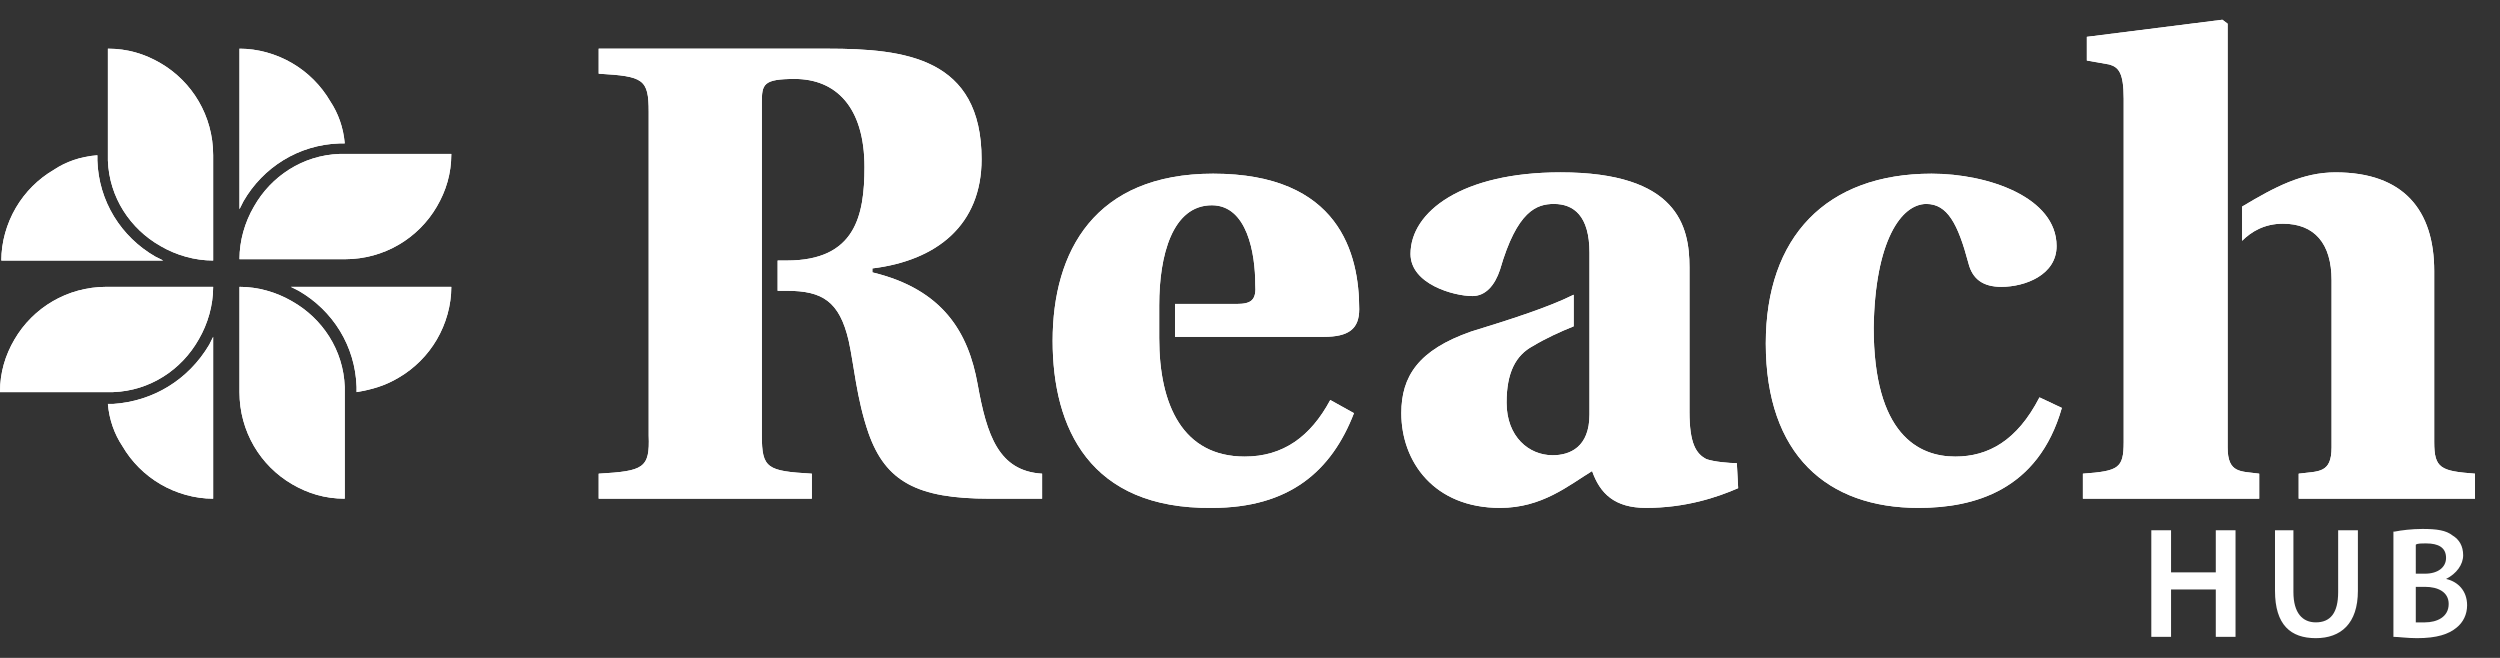
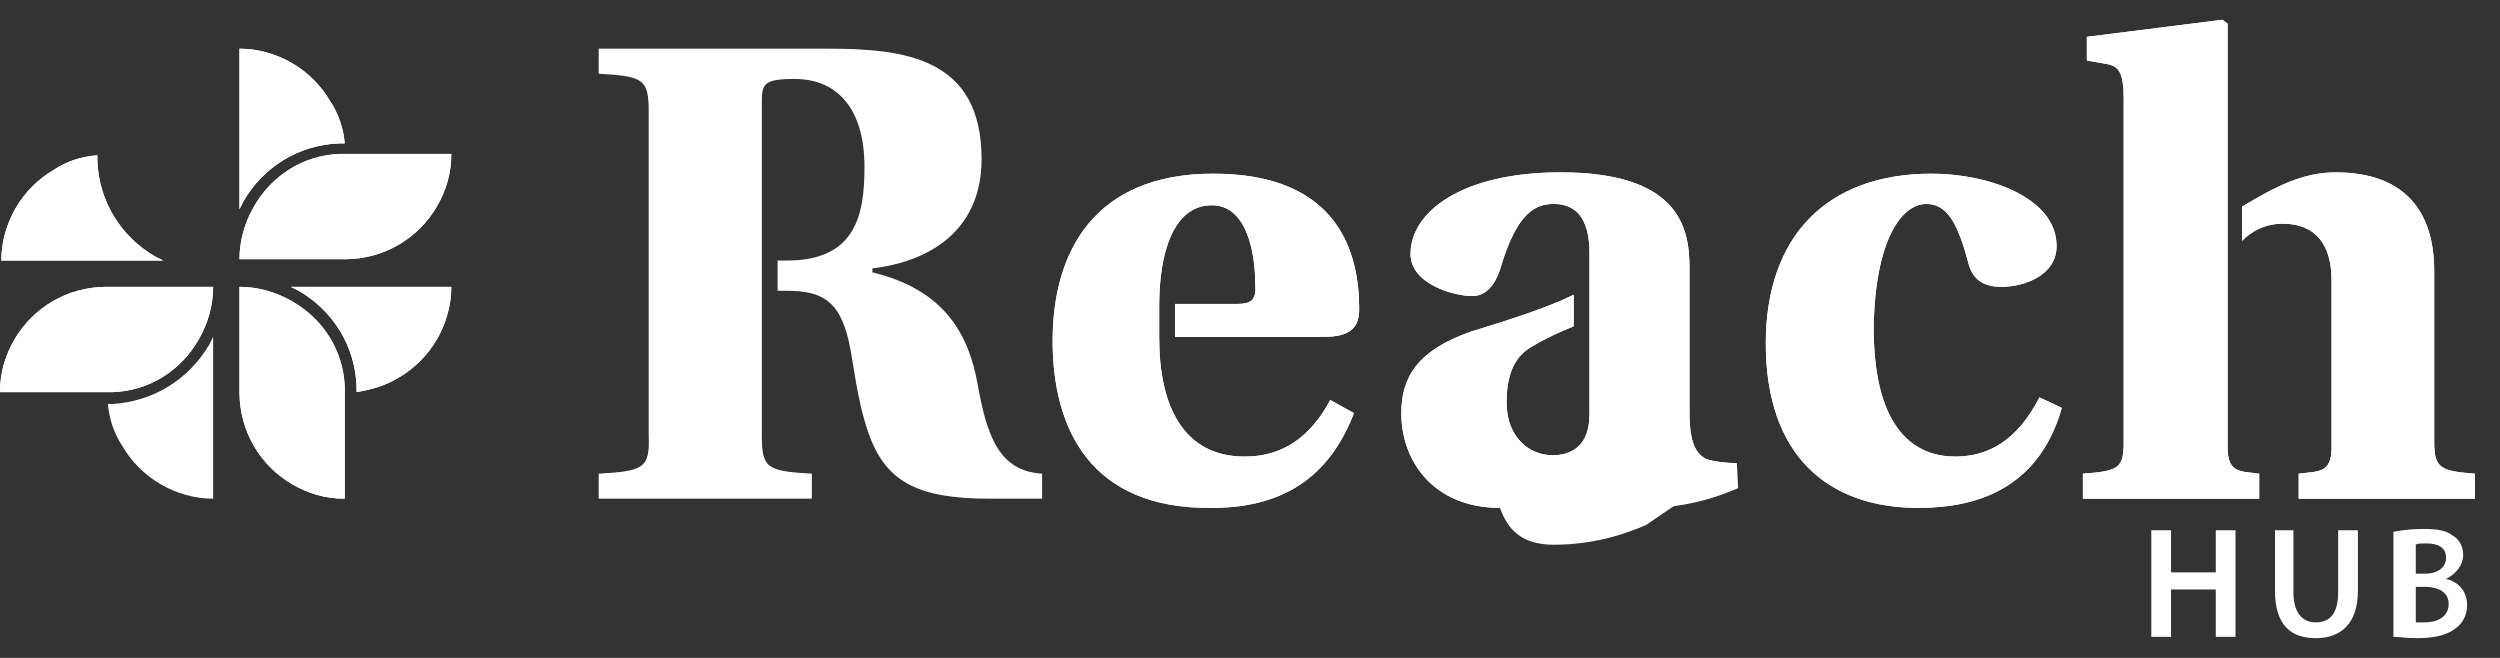
<svg xmlns="http://www.w3.org/2000/svg" version="1.1" id="Layer_1" x="0px" y="0px" width="190px" height="50px" viewBox="0 0 190 50" style="enable-background:new 0 0 190 50;" xml:space="preserve">
  <rect x="0" y="0" width="190" height="50" fill="#333333" stroke="none" />
  <style type="text/css">
	.st0{fill:#FFFFFF;}
</style>
  <g>
    <g>
      <g>
        <path class="st0" d="M4.1,12.9c-1.2,0.7-2.2,1.7-2.9,2.9s-1.1,2.6-1.1,4h12.3c-0.2-0.1-0.4-0.2-0.6-0.3c-2.6-1.5-4.3-4.2-4.4-7.3     v-0.4C6.1,11.9,5,12.3,4.1,12.9z" />
-         <path class="st0" d="M12.2,18.7c1.2,0.7,2.6,1.1,4,1.1v-8c0-3-1.6-5.6-4-7c-1.2-0.7-2.5-1.1-4-1.1v8.5C8.3,15,9.9,17.4,12.2,18.7     z" />
        <path class="st0" d="M22.2,4.8c-1.2-0.7-2.6-1.1-4-1.1v12.2c0.1-0.2,0.2-0.4,0.3-0.6c1.5-2.6,4.2-4.3,7.3-4.4h0.4     c-0.1-1.2-0.5-2.3-1.1-3.2C24.4,6.5,23.4,5.5,22.2,4.8z" />
        <path class="st0" d="M25.8,11.7c-2.8,0.1-5.2,1.7-6.5,4c-0.7,1.2-1.1,2.6-1.1,4h8c3,0,5.6-1.6,7-4c0.7-1.2,1.1-2.5,1.1-4     C34.3,11.7,25.8,11.7,25.8,11.7z" />
        <path class="st0" d="M30.3,28.7c1.2-0.7,2.2-1.7,2.9-2.9c0.7-1.2,1.1-2.6,1.1-4H22.1c0.2,0.1,0.4,0.2,0.6,0.3     c2.6,1.5,4.3,4.2,4.4,7.3v0.4C28.3,29.6,29.3,29.3,30.3,28.7z" />
        <path class="st0" d="M22.2,22.9c-1.2-0.7-2.6-1.1-4-1.1v8c0,3,1.6,5.6,4,7c1.2,0.7,2.5,1.1,4,1.1v-8.5     C26.1,26.6,24.5,24.2,22.2,22.9z" />
-         <path class="st0" d="M8.6,30.7H8.2c0.1,1.2,0.5,2.3,1.1,3.2c0.7,1.2,1.7,2.2,2.9,2.9s2.6,1.1,4,1.1V25.6     c-0.1,0.2-0.2,0.4-0.3,0.6C14.3,28.9,11.6,30.5,8.6,30.7z" />
        <path class="st0" d="M8.6,29.8c2.8-0.1,5.2-1.7,6.5-4c0.7-1.2,1.1-2.6,1.1-4H8.1c-3,0-5.6,1.6-7,4C0.4,27,0,28.3,0,29.8H8.6z" />
      </g>
      <g>
        <path class="st0" d="M4.1,12.9c-1.2,0.7-2.2,1.7-2.9,2.9s-1.1,2.6-1.1,4h12.3c-0.2-0.1-0.4-0.2-0.6-0.3c-2.6-1.5-4.3-4.2-4.4-7.3     v-0.4C6.1,11.9,5,12.3,4.1,12.9z" />
-         <path class="st0" d="M12.2,18.7c1.2,0.7,2.6,1.1,4,1.1v-8c0-3-1.6-5.6-4-7c-1.2-0.7-2.5-1.1-4-1.1v8.5C8.3,15,9.9,17.4,12.2,18.7     z" />
        <path class="st0" d="M22.2,4.8c-1.2-0.7-2.6-1.1-4-1.1v12.2c0.1-0.2,0.2-0.4,0.3-0.6c1.5-2.6,4.2-4.3,7.3-4.4h0.4     c-0.1-1.2-0.5-2.3-1.1-3.2C24.4,6.5,23.4,5.5,22.2,4.8z" />
        <path class="st0" d="M25.8,11.7c-2.8,0.1-5.2,1.7-6.5,4c-0.7,1.2-1.1,2.6-1.1,4h8c3,0,5.6-1.6,7-4c0.7-1.2,1.1-2.5,1.1-4     C34.3,11.7,25.8,11.7,25.8,11.7z" />
        <path class="st0" d="M30.3,28.7c1.2-0.7,2.2-1.7,2.9-2.9c0.7-1.2,1.1-2.6,1.1-4H22.1c0.2,0.1,0.4,0.2,0.6,0.3     c2.6,1.5,4.3,4.2,4.4,7.3v0.4C28.3,29.6,29.3,29.3,30.3,28.7z" />
        <path class="st0" d="M22.2,22.9c-1.2-0.7-2.6-1.1-4-1.1v8c0,3,1.6,5.6,4,7c1.2,0.7,2.5,1.1,4,1.1v-8.5     C26.1,26.6,24.5,24.2,22.2,22.9z" />
        <path class="st0" d="M8.6,30.7H8.2c0.1,1.2,0.5,2.3,1.1,3.2c0.7,1.2,1.7,2.2,2.9,2.9s2.6,1.1,4,1.1V25.6     c-0.1,0.2-0.2,0.4-0.3,0.6C14.3,28.9,11.6,30.5,8.6,30.7z" />
        <path class="st0" d="M8.6,29.8c2.8-0.1,5.2-1.7,6.5-4c0.7-1.2,1.1-2.6,1.1-4H8.1c-3,0-5.6,1.6-7,4C0.4,27,0,28.3,0,29.8H8.6z" />
      </g>
      <g>
        <path class="st0" d="M45.5,36v1.9h16.2V36c-3.4-0.2-3.8-0.4-3.8-2.9V7.8C57.9,6.4,58,6,60.4,6c3.1,0,5.3,2.1,5.3,6.7     c0,3.7-0.7,7.1-5.9,7.1h-0.7v2.3h0.7c2.7,0,4,0.8,4.7,3.8c0.4,1.8,0.6,4.4,1.5,7c1.3,3.7,3.7,5,9.2,5h4V36     c-3.3-0.2-4.2-2.9-4.9-6.8c-0.7-3.9-2.6-7.2-8-8.5v-0.3c4.9-0.6,8.3-3.3,8.3-8.3c0-7.7-5.8-8.4-11.7-8.4H45.5v1.9     c3.4,0.2,3.8,0.4,3.8,2.9v24.6C49.4,35.6,48.9,35.8,45.5,36z" />
        <path class="st0" d="M94,23.1h-4.7v2.5h11.3c1.9,0,2.7-0.6,2.7-2.1c0-4.2-1.5-10.3-11.1-10.3c-9,0-12.2,5.9-12.2,12.7     c0,6.6,2.8,12.8,12.1,12.7c5.9,0,9.1-2.8,10.8-7.2l-1.8-1c-1.5,2.8-3.6,4.3-6.5,4.3c-4.7,0-6.5-3.9-6.5-9v-2.5l0,0     c0-3.8,1-7.6,4-7.6c2.7,0,3.3,3.7,3.3,6C95.5,22.8,95.1,23.1,94,23.1z" />
        <path class="st0" d="M132,35.2c-0.6,0-1.7-0.1-2.3-0.3c-0.8-0.4-1.3-1.2-1.3-3.6v-11c0-3.1-0.9-7.2-9.8-7.2     c-7.5,0-11.4,3-11.4,6.2c0,2.3,3.3,3.2,4.7,3.2c1,0,1.7-0.8,2.1-2c1.3-4.5,2.8-5,4.1-5c1.5,0,2.7,0.9,2.7,3.7v5v7.3     c0,2.5-1.5,3.1-2.8,3.1c-1.8,0-3.5-1.4-3.5-4c0-2.3,0.7-3.6,2-4.3c1-0.6,2.1-1.1,3.1-1.5v-2.4c-2,1-5.2,2-7.8,2.8     c-4,1.4-5.3,3.4-5.3,6.2c0,3.7,2.5,7.2,7.5,7.2c3.2,0,5.2-1.7,7-2.8c0.6,1.7,1.7,2.8,4.1,2.8c3,0,5.4-0.8,7-1.5L132,35.2z" />
        <path class="st0" d="M146.4,15.5c1.6,0,2.4,1.5,3.2,4.5c0.3,1.2,1.1,1.8,2.5,1.8c1.8,0,4.2-0.9,4.2-3.1c0-3.7-5.2-5.5-9.5-5.5     c-8,0-12.6,4.8-12.6,12.9c0,8.5,4.7,12.5,11.6,12.5c4.2,0,9.1-1.3,10.9-7.6l-1.7-0.8c-1.7,3.3-3.9,4.5-6.4,4.5     c-2.8,0-6.2-1.7-6.2-9.8C142.5,18.3,144.5,15.5,146.4,15.5z" />
        <path class="st0" d="M185,33.6v-13c0-4.6-2.3-7.5-7.5-7.5c-2.5,0-4.6,1.1-7.1,2.6v2.6c0.7-0.7,1.7-1.3,3.1-1.3     c2.4,0,3.7,1.5,3.7,4.3V34c0,2-1,1.8-2.5,2v1.9h13.4V36C185.5,35.8,185,35.6,185,33.6z" />
        <path class="st0" d="M169.3,34V1.8l-0.4-0.3l-10.3,1.3v1.8l1.7,0.3c0.7,0.2,1.1,0.6,1.1,2.6v26.1c0,2-0.4,2.2-3.1,2.4v1.9h13.4     V36C170.3,35.8,169.3,36,169.3,34z" />
-         <path class="st0" d="M45.5,36v1.9h16.2V36c-3.4-0.2-3.8-0.4-3.8-2.9V7.8C57.9,6.4,58,6,60.4,6c3.1,0,5.3,2.1,5.3,6.7     c0,3.7-0.7,7.1-5.9,7.1h-0.7v2.3h0.7c2.7,0,4,0.8,4.7,3.8c0.4,1.8,0.6,4.4,1.5,7c1.3,3.7,3.7,5,9.2,5h4V36     c-3.3-0.2-4.2-2.9-4.9-6.8c-0.7-3.9-2.6-7.2-8-8.5v-0.3c4.9-0.6,8.3-3.3,8.3-8.3c0-7.7-5.8-8.4-11.7-8.4H45.5v1.9     c3.4,0.2,3.8,0.4,3.8,2.9v24.6C49.4,35.6,48.9,35.8,45.5,36z" />
        <path class="st0" d="M94,23.1h-4.7v2.5h11.3c1.9,0,2.7-0.6,2.7-2.1c0-4.2-1.5-10.3-11.1-10.3c-9,0-12.2,5.9-12.2,12.7     c0,6.6,2.8,12.8,12.1,12.7c5.9,0,9.1-2.8,10.8-7.2l-1.8-1c-1.5,2.8-3.6,4.3-6.5,4.3c-4.7,0-6.5-3.9-6.5-9v-2.5l0,0     c0-3.8,1-7.6,4-7.6c2.7,0,3.3,3.7,3.3,6C95.5,22.8,95.1,23.1,94,23.1z" />
-         <path class="st0" d="M132,35.2c-0.6,0-1.7-0.1-2.3-0.3c-0.8-0.4-1.3-1.2-1.3-3.6v-11c0-3.1-0.9-7.2-9.8-7.2     c-7.5,0-11.4,3-11.4,6.2c0,2.3,3.3,3.2,4.7,3.2c1,0,1.7-0.8,2.1-2c1.3-4.5,2.8-5,4.1-5c1.5,0,2.7,0.9,2.7,3.7v5v7.3     c0,2.5-1.5,3.1-2.8,3.1c-1.8,0-3.5-1.4-3.5-4c0-2.3,0.7-3.6,2-4.3c1-0.6,2.1-1.1,3.1-1.5v-2.4c-2,1-5.2,2-7.8,2.8     c-4,1.4-5.3,3.4-5.3,6.2c0,3.7,2.5,7.2,7.5,7.2c3.2,0,5.2-1.7,7-2.8c0.6,1.7,1.7,2.8,4.1,2.8c3,0,5.4-0.8,7-1.5L132,35.2z" />
+         <path class="st0" d="M132,35.2c-0.6,0-1.7-0.1-2.3-0.3c-0.8-0.4-1.3-1.2-1.3-3.6v-11c0-3.1-0.9-7.2-9.8-7.2     c-7.5,0-11.4,3-11.4,6.2c0,2.3,3.3,3.2,4.7,3.2c1,0,1.7-0.8,2.1-2c1.3-4.5,2.8-5,4.1-5c1.5,0,2.7,0.9,2.7,3.7v5v7.3     c0,2.5-1.5,3.1-2.8,3.1c-1.8,0-3.5-1.4-3.5-4c0-2.3,0.7-3.6,2-4.3c1-0.6,2.1-1.1,3.1-1.5v-2.4c-2,1-5.2,2-7.8,2.8     c-4,1.4-5.3,3.4-5.3,6.2c0,3.7,2.5,7.2,7.5,7.2c0.6,1.7,1.7,2.8,4.1,2.8c3,0,5.4-0.8,7-1.5L132,35.2z" />
        <path class="st0" d="M146.4,15.5c1.6,0,2.4,1.5,3.2,4.5c0.3,1.2,1.1,1.8,2.5,1.8c1.8,0,4.2-0.9,4.2-3.1c0-3.7-5.2-5.5-9.5-5.5     c-8,0-12.6,4.8-12.6,12.9c0,8.5,4.7,12.5,11.6,12.5c4.2,0,9.1-1.3,10.9-7.6l-1.7-0.8c-1.7,3.3-3.9,4.5-6.4,4.5     c-2.8,0-6.2-1.7-6.2-9.8C142.5,18.3,144.5,15.5,146.4,15.5z" />
        <path class="st0" d="M185,33.6v-13c0-4.6-2.3-7.5-7.5-7.5c-2.5,0-4.6,1.1-7.1,2.6v2.6c0.7-0.7,1.7-1.3,3.1-1.3     c2.4,0,3.7,1.5,3.7,4.3V34c0,2-1,1.8-2.5,2v1.9h13.4V36C185.5,35.8,185,35.6,185,33.6z" />
        <path class="st0" d="M169.3,34V1.8l-0.4-0.3l-10.3,1.3v1.8l1.7,0.3c0.7,0.2,1.1,0.6,1.1,2.6v26.1c0,2-0.4,2.2-3.1,2.4v1.9h13.4     V36C170.3,35.8,169.3,36,169.3,34z" />
      </g>
    </g>
    <g>
      <path class="st0" d="M165,40.3v3.2h3.4v-3.2h1.5v8.1h-1.5v-3.6H165v3.6h-1.5v-8.1H165z" />
      <path class="st0" d="M174.3,40.3V45c0,1.6,0.7,2.3,1.7,2.3c1.1,0,1.7-0.7,1.7-2.3v-4.7h1.5v4.6c0,2.5-1.3,3.6-3.2,3.6    c-1.9,0-3.1-1-3.1-3.6v-4.6H174.3z" />
      <path class="st0" d="M182,40.4c0.5-0.1,1.3-0.2,2.1-0.2c1.1,0,1.8,0.1,2.3,0.5c0.5,0.3,0.8,0.8,0.8,1.5c0,0.7-0.5,1.4-1.3,1.8v0    c0.9,0.2,1.6,0.9,1.6,2c0,0.7-0.3,1.3-0.8,1.7c-0.6,0.5-1.5,0.8-3,0.8c-0.8,0-1.4-0.1-1.8-0.1V40.4z M183.5,43.6h0.8    c1,0,1.6-0.5,1.6-1.2c0-0.8-0.6-1.1-1.5-1.1c-0.4,0-0.7,0-0.8,0.1V43.6z M183.5,47.3c0.2,0,0.4,0,0.8,0c0.9,0,1.8-0.4,1.8-1.4    c0-0.9-0.8-1.3-1.8-1.3h-0.7V47.3z" />
    </g>
  </g>
</svg>